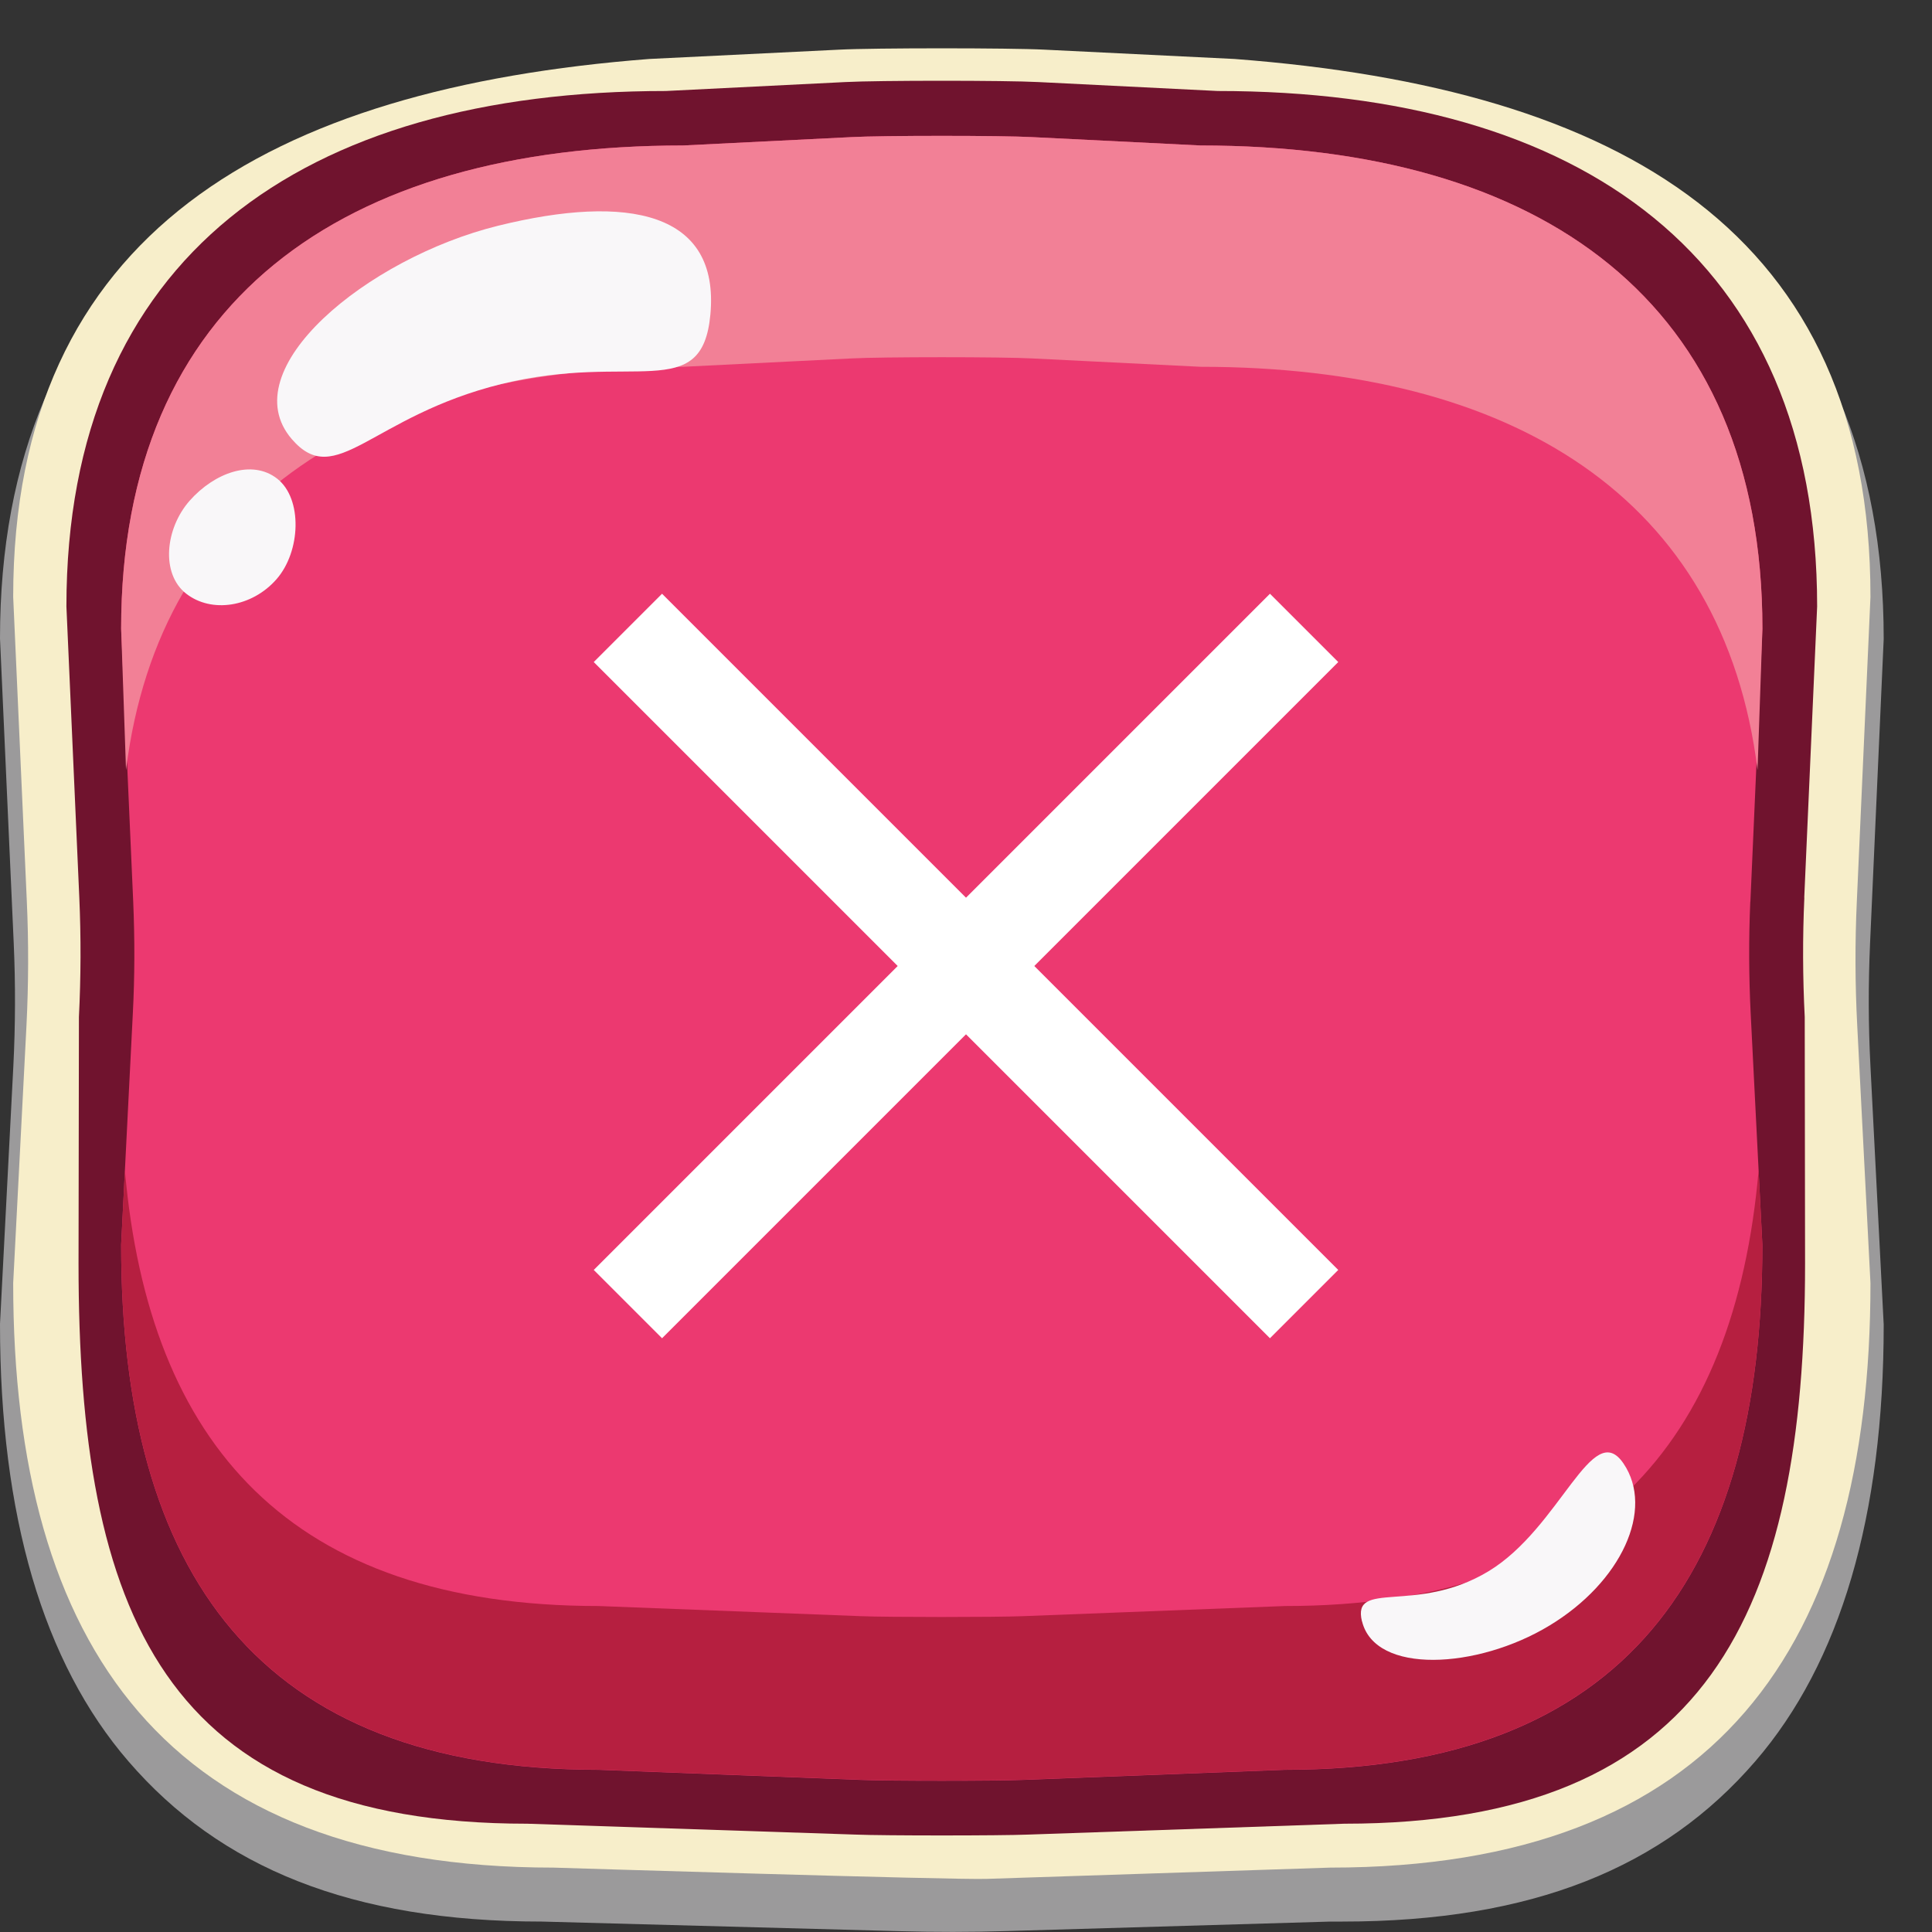
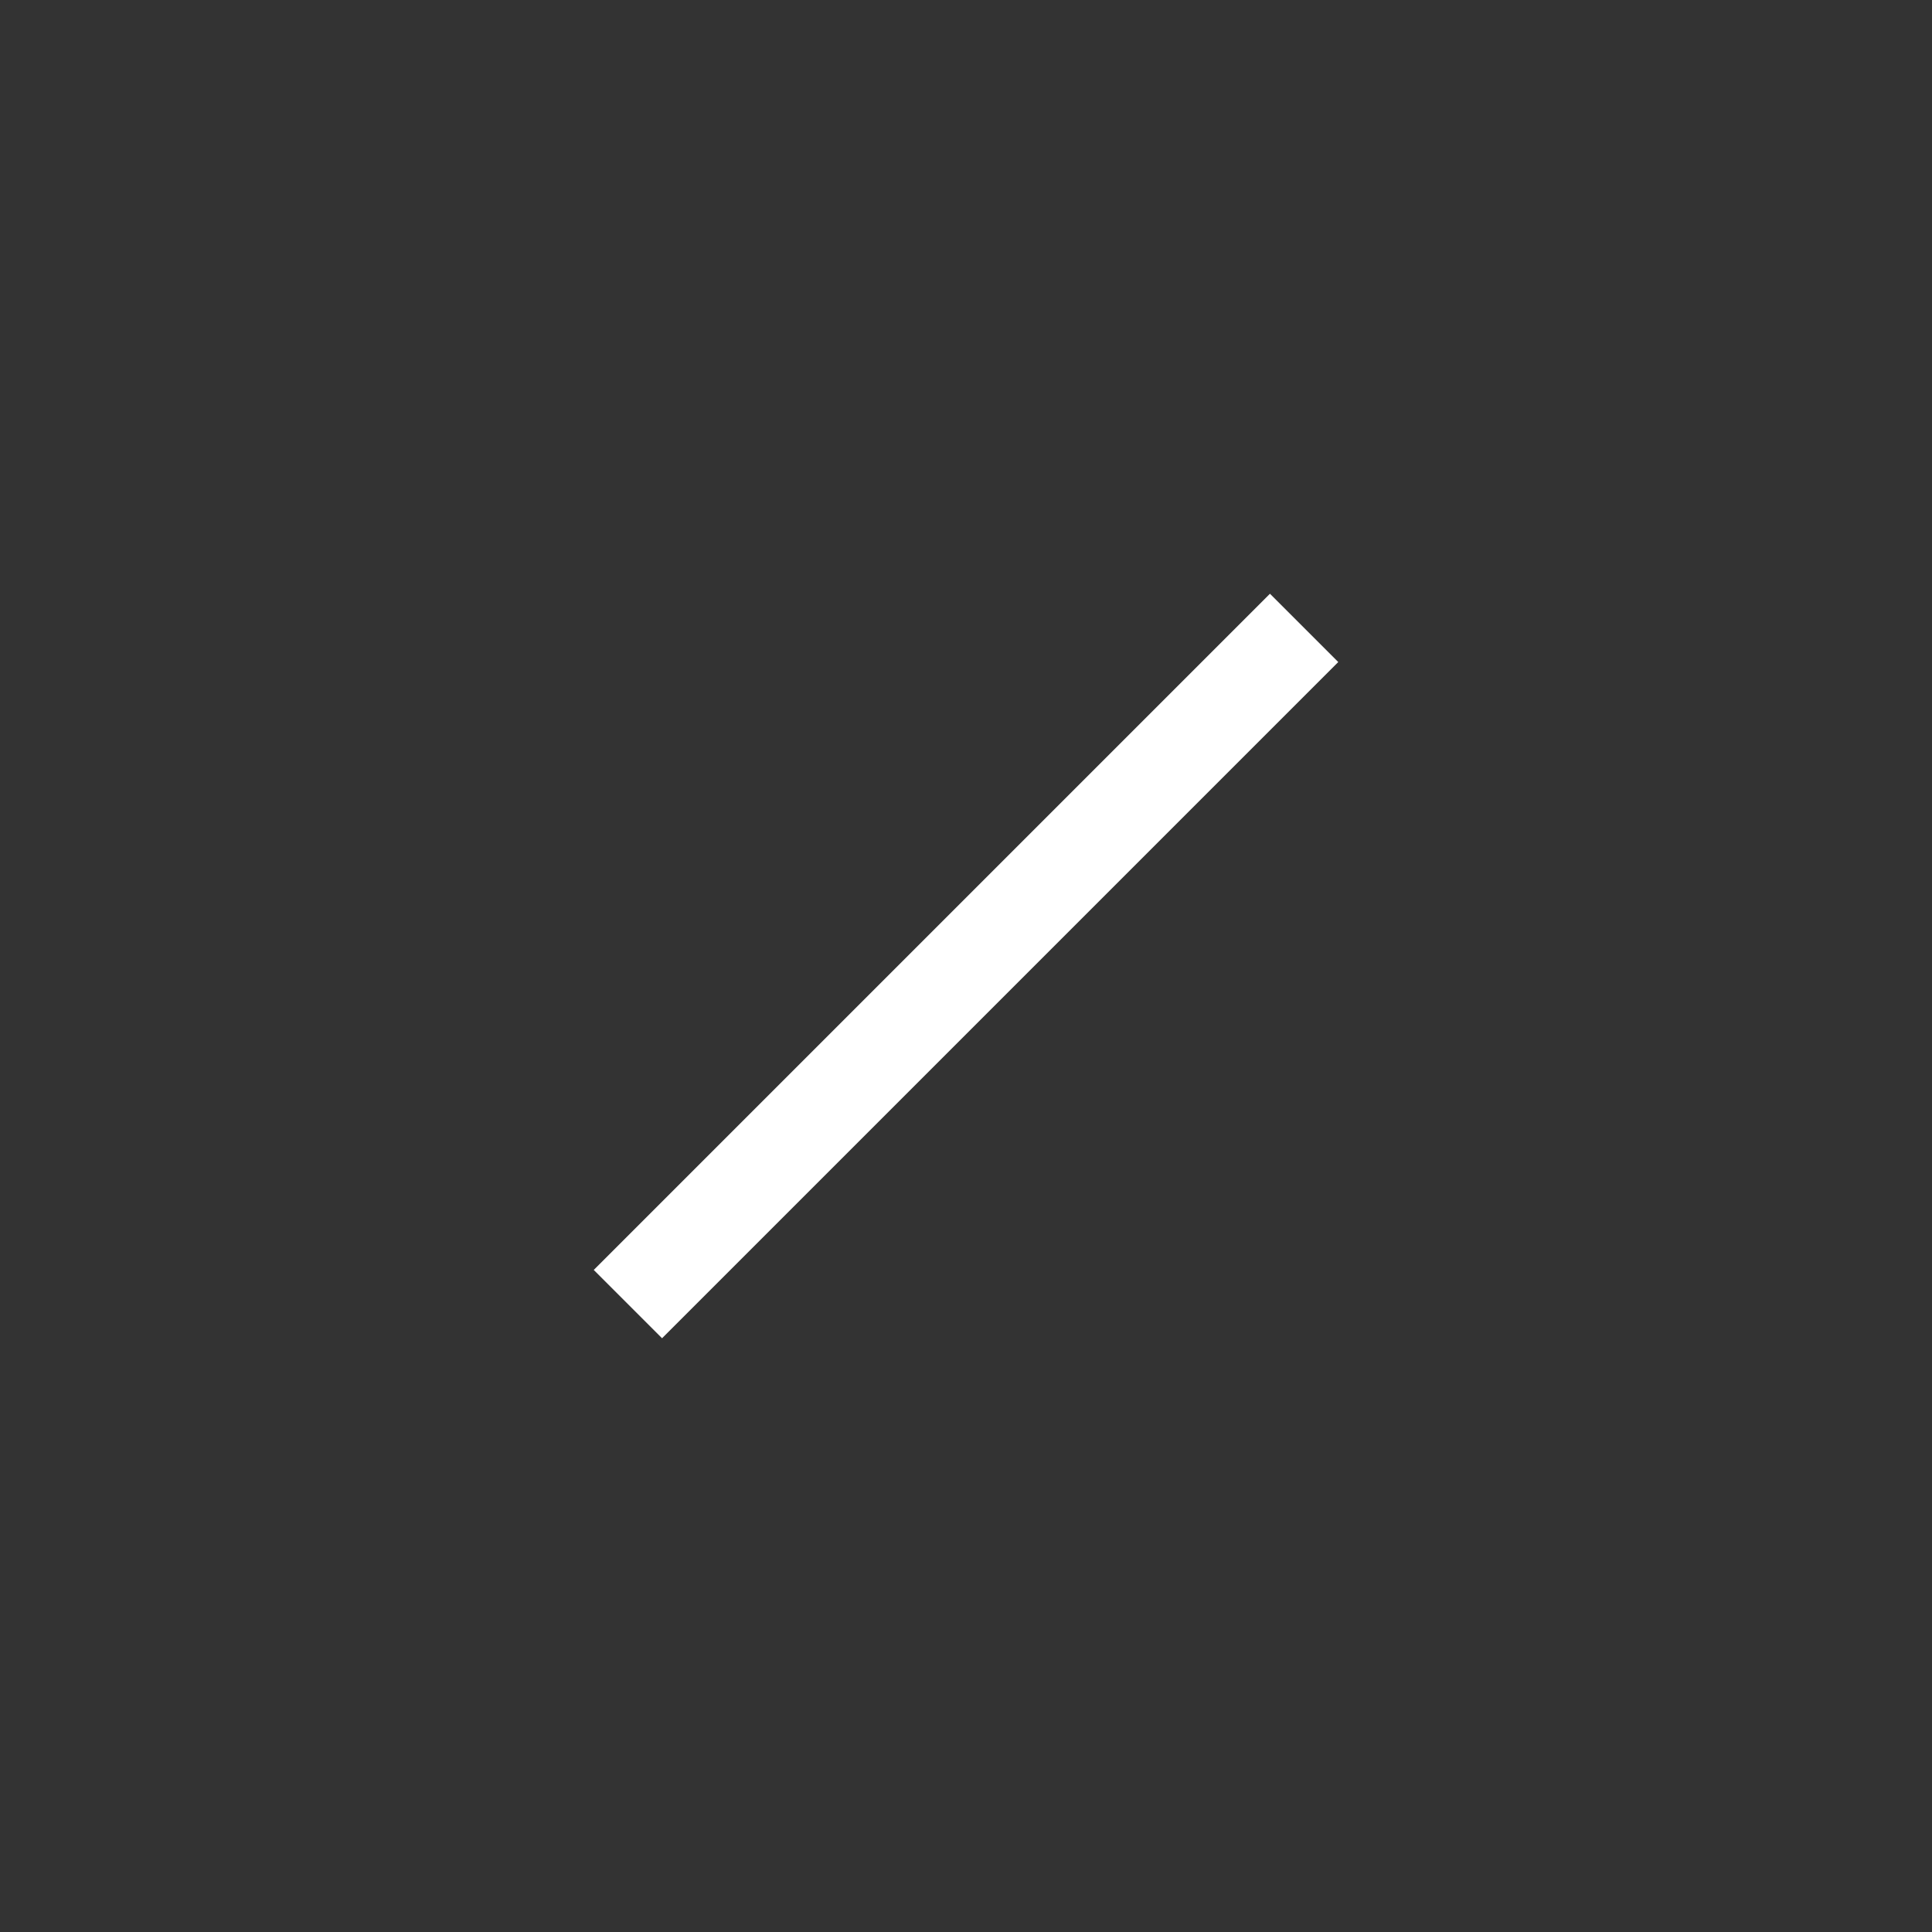
<svg xmlns="http://www.w3.org/2000/svg" width="40" height="40" viewBox="0 0 40 40" fill="none">
  <rect x="0" y="0" width="40" height="40" fill="#333333" stroke="none" />
  <g clip-path="url(#clip0_555_11094)">
    <path d="M38.726 22.079C38.681 21.227 38.68 20.374 38.718 19.522L39 13.23C39 9.481 37.761 6.59 35.317 4.626C33.002 2.767 29.722 1.823 25.567 1.823L21.635 1.63C21.24 1.609 20.273 1.602 19.5 1.602C18.727 1.602 17.76 1.609 17.363 1.63L13.433 1.823C9.278 1.823 5.998 2.767 3.683 4.626C1.238 6.589 0 9.48 0 13.219L0.284 19.525C0.322 20.375 0.319 21.229 0.276 22.079L0 27.411C0 31.38 0.894 34.421 2.658 36.465C4.558 38.668 7.278 39.784 11.217 39.784L18.626 39.983C19.362 40.003 20.098 40.003 20.834 39.981L27.552 39.784H27.794C31.722 39.784 34.441 38.668 36.342 36.465C38.106 34.421 39 31.38 39 27.424L38.726 22.081V22.079Z" fill="#9B9A9B" />
    <path d="M38.444 18.654L38.726 12.359C38.728 4.819 33.576 1.831 25.561 1.221L21.622 1.028C20.915 0.991 18.086 0.991 17.379 1.028L13.44 1.221C5.583 1.831 0.273 4.819 0.273 12.359L0.555 18.654C0.594 19.513 0.591 20.373 0.548 21.233L0.273 26.564C0.273 34.104 3.469 38.667 11.46 38.667C11.46 38.667 19.801 38.926 20.436 38.9L27.54 38.667C35.53 38.667 38.726 34.104 38.726 26.564L38.452 21.233C38.407 20.373 38.404 19.513 38.444 18.654Z" fill="#F7EECA" />
    <path d="M37.355 18.585L37.622 12.556C37.622 5.332 32.743 1.884 25.211 1.884L21.499 1.699C20.832 1.663 18.165 1.663 17.5 1.699L13.787 1.884C6.254 1.884 1.375 5.332 1.375 12.556L1.642 18.585C1.678 19.408 1.675 20.233 1.634 21.056L1.626 26.163C1.626 33.386 3.384 37.758 10.916 37.758L17.705 37.983C18.303 38.007 20.696 38.007 21.293 37.983L27.831 37.758C35.363 37.758 37.372 33.388 37.372 26.163L37.365 21.056C37.323 20.233 37.32 19.408 37.357 18.585H37.355Z" fill="#70132E" />
    <path d="M36.24 18.669L36.489 13.017C36.489 6.245 31.916 3.012 24.854 3.012L21.373 2.839C20.749 2.804 18.248 2.804 17.624 2.839L14.143 3.012C7.082 3.012 2.508 6.245 2.508 13.017L2.758 18.669C2.791 19.441 2.79 20.214 2.75 20.985L2.508 25.772C2.508 32.544 5.331 36.642 12.393 36.642L17.816 36.851C18.377 36.875 20.619 36.875 21.18 36.851L26.603 36.642C33.665 36.642 36.488 32.544 36.488 25.772L36.246 20.985C36.208 20.214 36.204 19.44 36.238 18.669H36.24Z" fill="#EC3970" />
    <path d="M36.489 13.017C36.489 6.245 31.916 3.012 24.854 3.012L21.373 2.839C20.749 2.804 18.248 2.804 17.624 2.839L14.143 3.012C7.082 3.012 2.508 6.245 2.508 13.017L2.609 15.941C3.311 10.3 7.686 7.594 14.143 7.594L17.624 7.421C18.248 7.387 20.749 7.387 21.373 7.421L24.854 7.594C31.312 7.594 35.686 10.299 36.388 15.941L36.489 13.017Z" fill="#F28096" />
    <path d="M26.605 33.251L21.182 33.461C20.621 33.484 18.378 33.484 17.817 33.461L12.394 33.251C6.003 33.251 3.083 29.894 2.586 24.234L2.508 25.769C2.508 32.541 5.331 36.639 12.393 36.639L17.816 36.848C18.377 36.871 20.619 36.871 21.18 36.848L26.603 36.639C33.665 36.639 36.488 32.541 36.488 25.769L36.41 24.234C35.913 29.894 32.993 33.251 26.602 33.251H26.605Z" fill="#B61F40" />
-     <path d="M28.2 33.569C28.47 34.671 30.582 34.561 32.076 33.658C33.571 32.756 34.259 31.252 33.612 30.299C32.965 29.345 32.311 31.629 30.817 32.532C29.322 33.434 27.984 32.691 28.198 33.569H28.2Z" fill="#F9F7F9" />
    <path d="M14.708 6.509C14.902 4.389 13.014 4.006 10.307 4.675C7.6 5.345 4.8 7.649 6.041 9.091C6.958 10.156 7.675 8.62 10.384 7.95C13.091 7.28 14.536 8.378 14.708 6.509Z" fill="#F9F7F9" />
    <path d="M5.741 9.912C5.216 9.5 4.436 9.791 3.927 10.366C3.419 10.942 3.327 11.878 3.853 12.29C4.379 12.702 5.216 12.571 5.723 11.994C6.23 11.418 6.266 10.325 5.741 9.912Z" fill="#F9F7F9" />
  </g>
  <path d="M13 27L27 13" stroke="white" stroke-width="2" />
-   <path d="M27 27L13 13" stroke="white" stroke-width="2" />
  <defs>
    <clipPath id="clip0_555_11094">
-       <rect width="39" height="39" fill="white" transform="translate(0 1)" />
-     </clipPath>
+       </clipPath>
  </defs>
</svg>